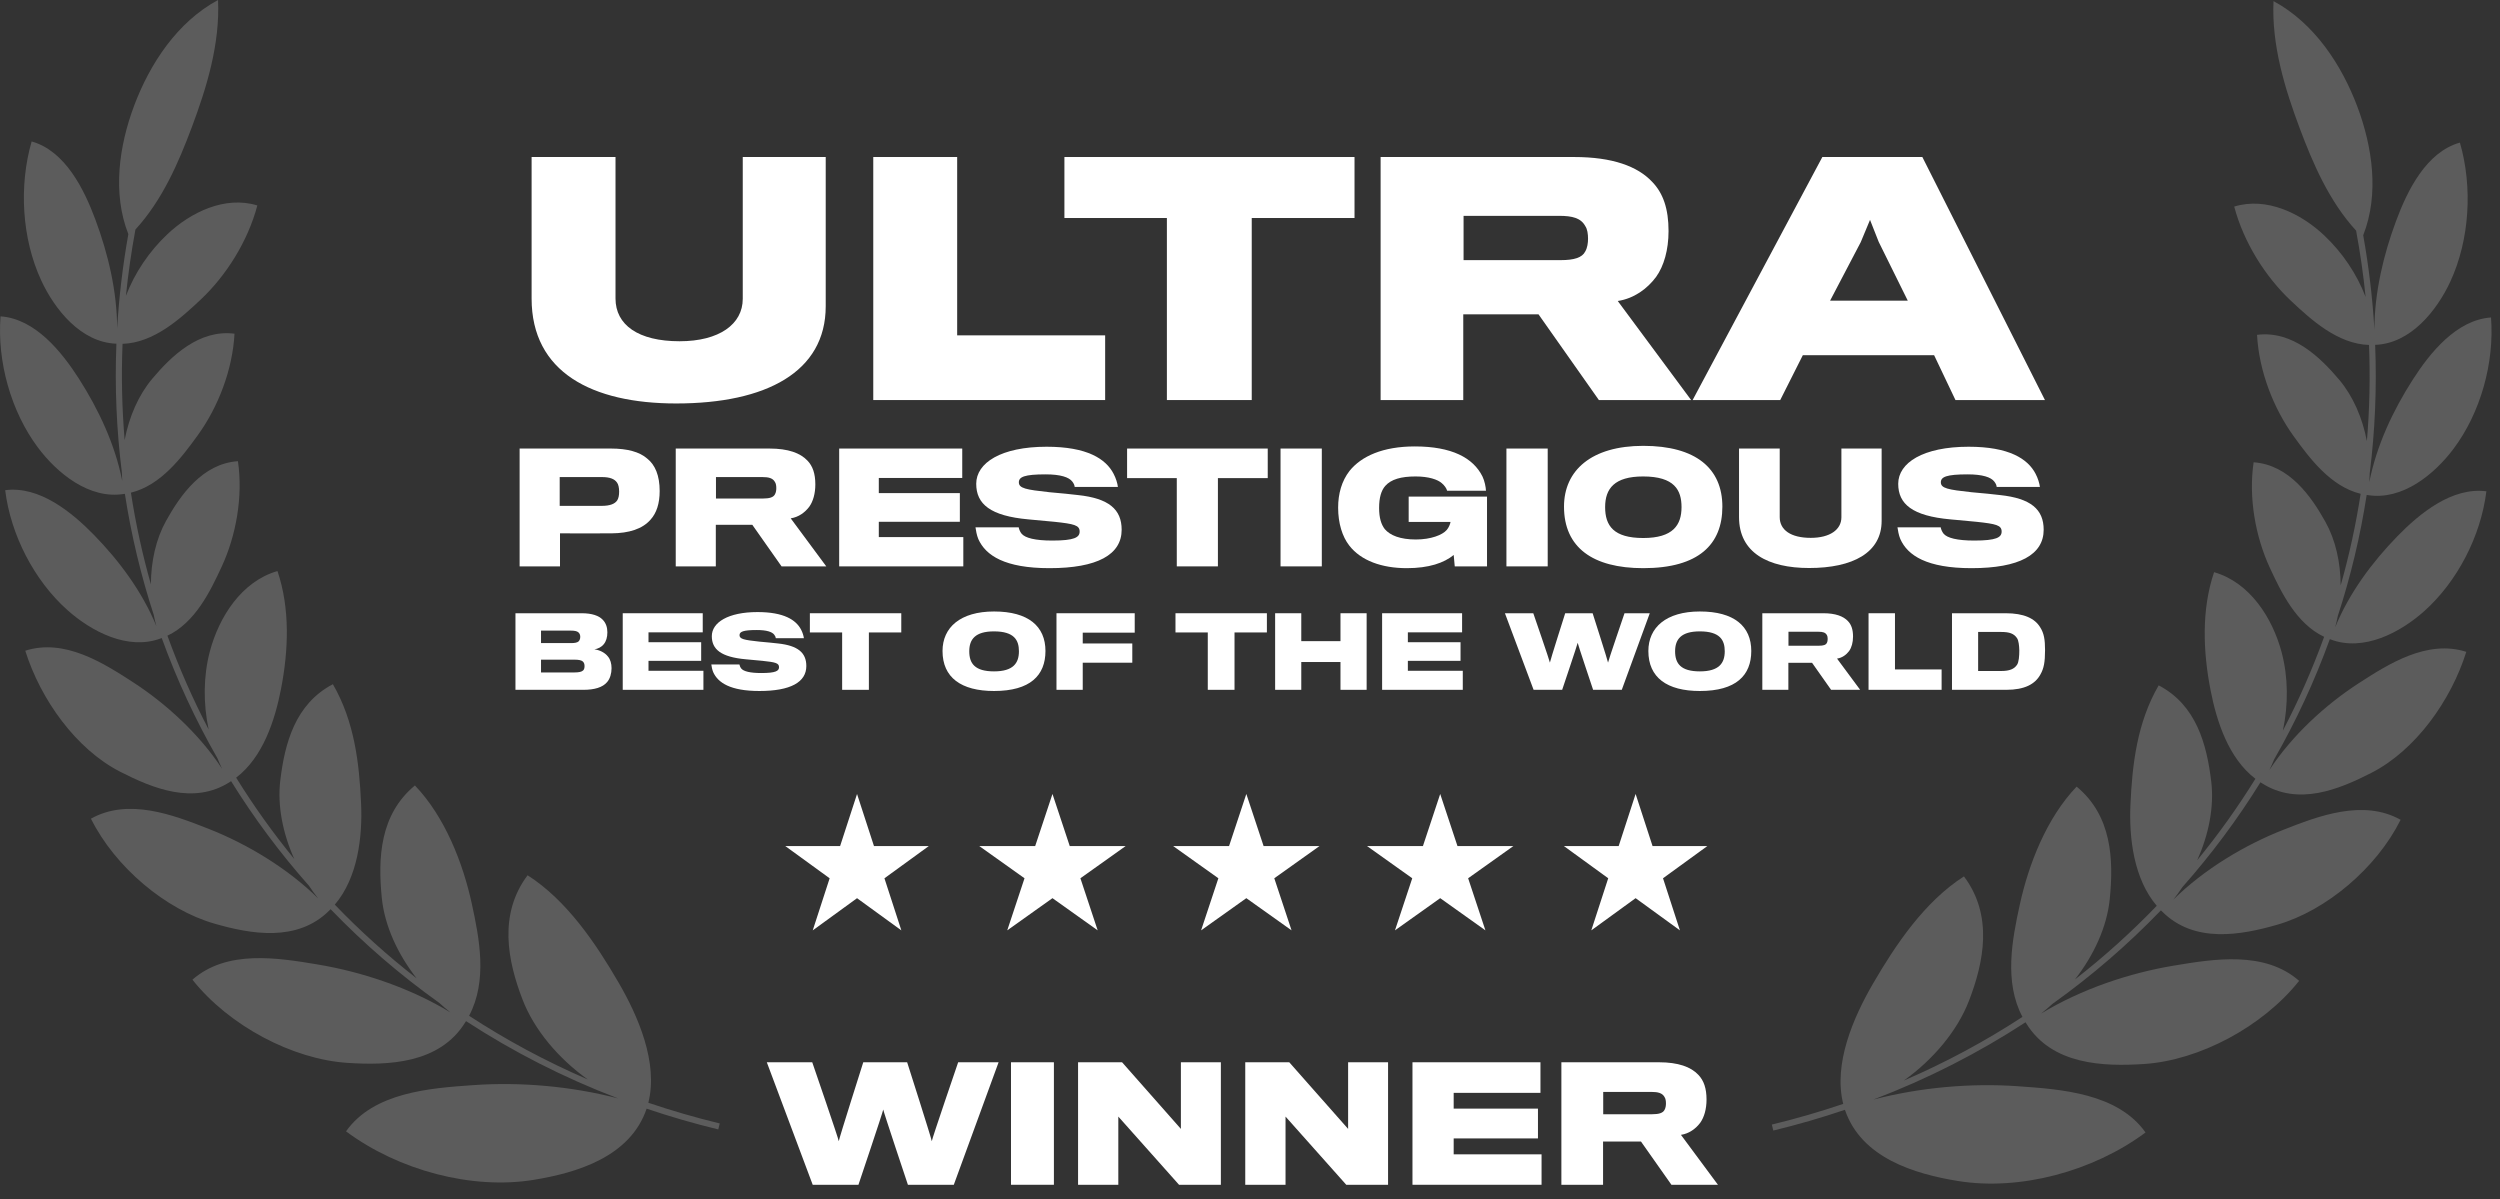
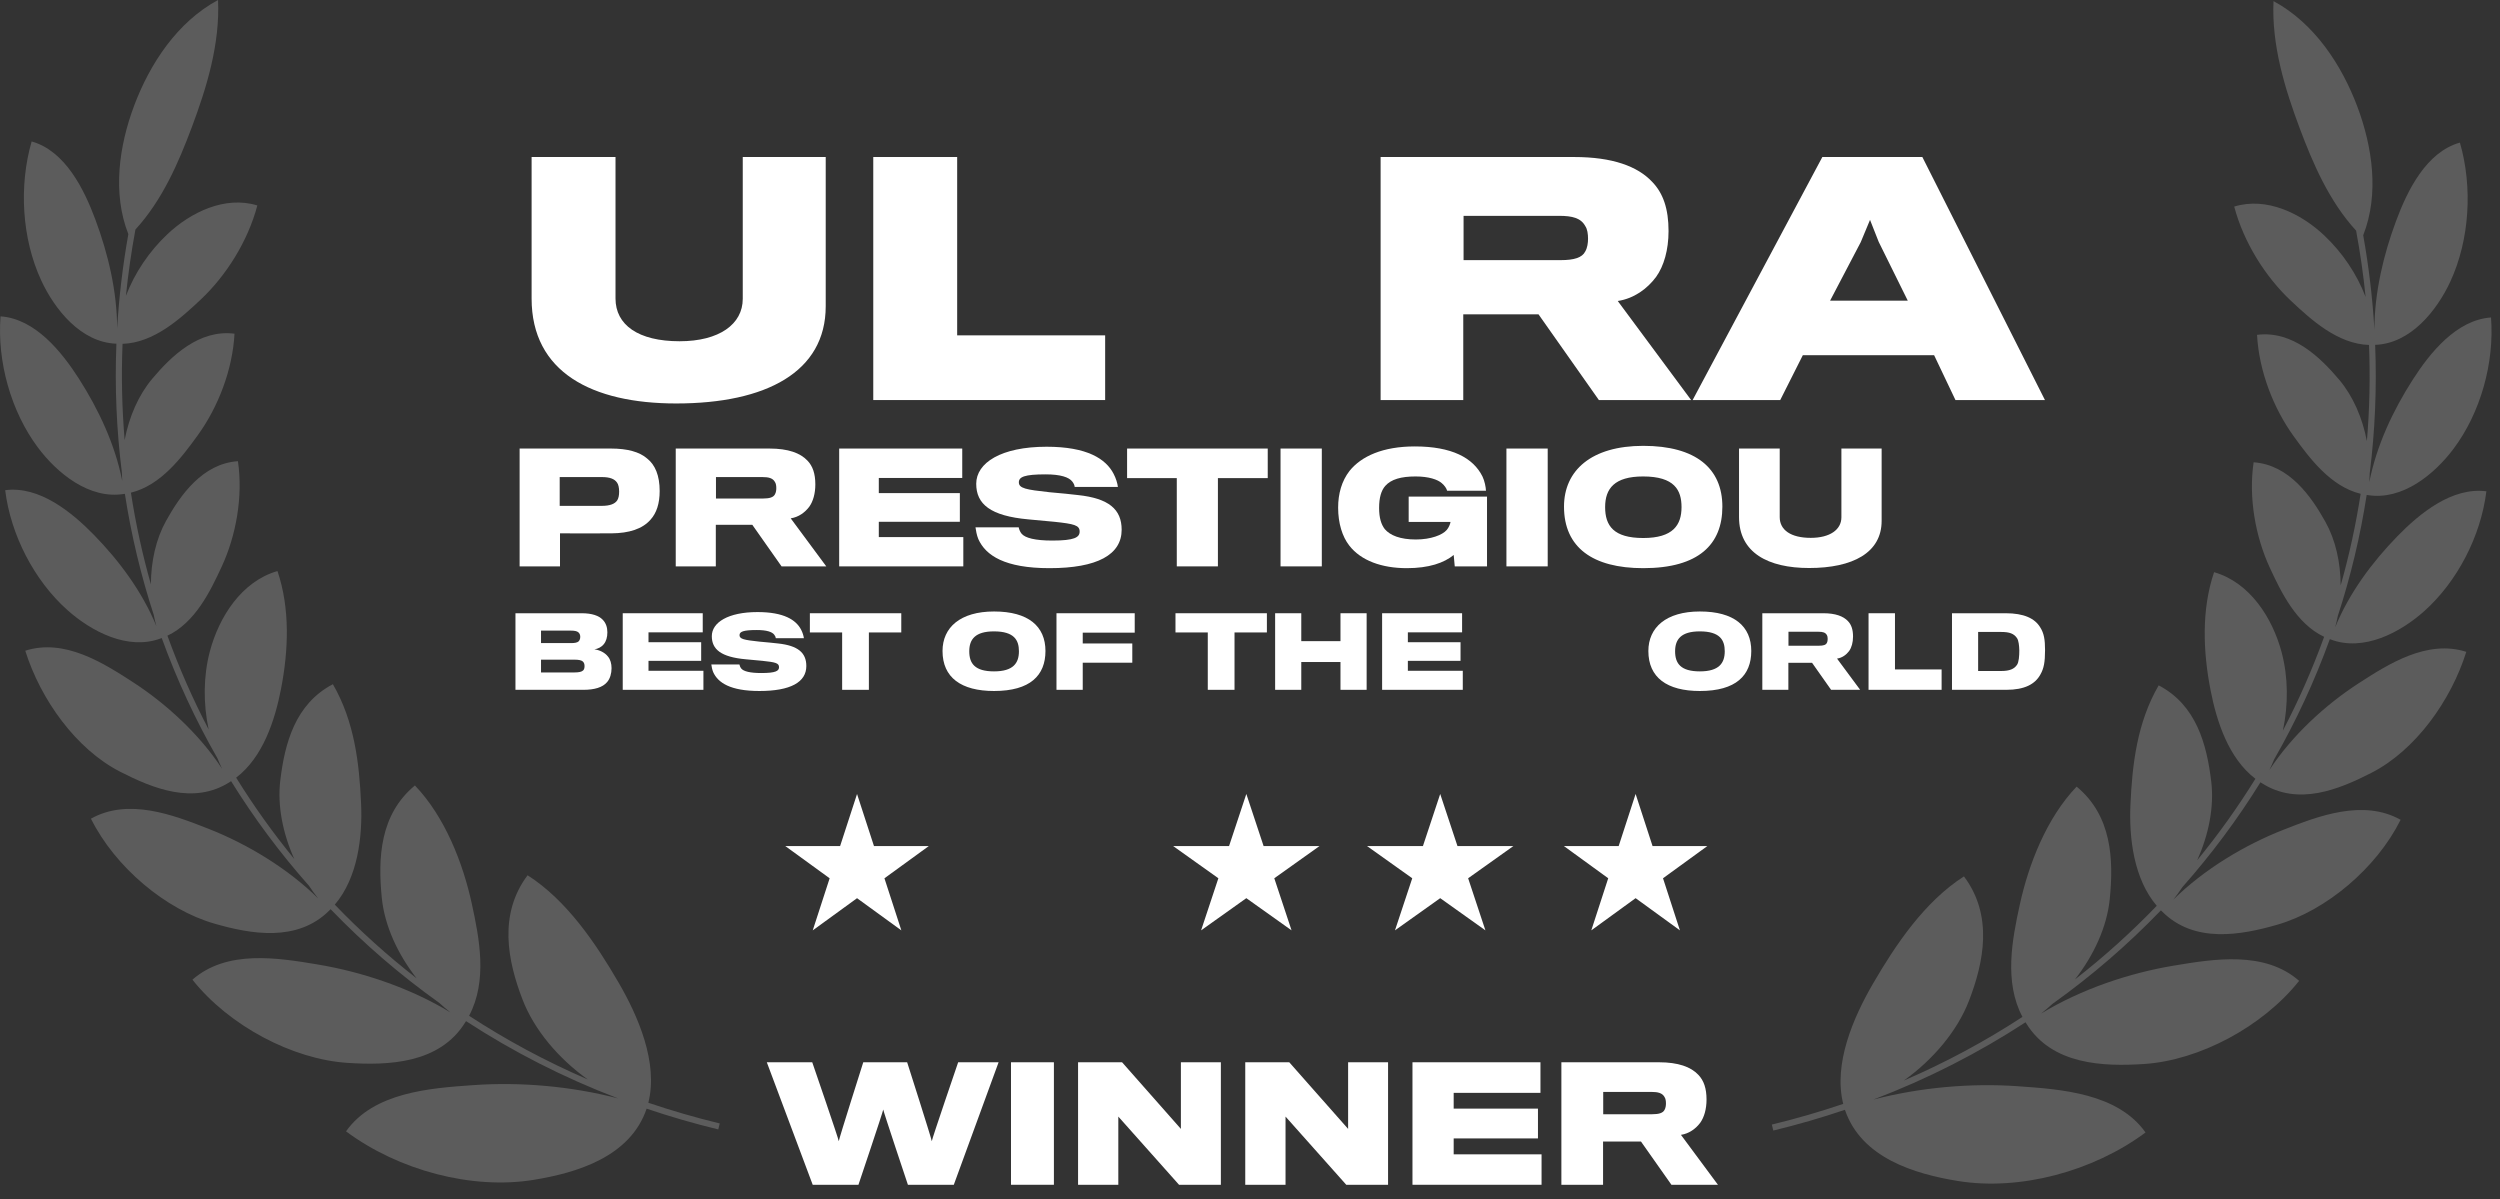
<svg xmlns="http://www.w3.org/2000/svg" width="98" height="47" viewBox="0 0 98 47" fill="none">
  <rect x="0" y="0" width="98" height="47" fill="#333333" stroke="none" />
  <path opacity="0.2" d="M5.031 9.178C4.396 7.564 4.672 5.707 5.257 4.146C5.873 2.503 6.945 0.864 8.547 0C8.627 1.731 8.098 3.442 7.52 4.984C7 6.372 6.362 7.85 5.309 8.997C5.148 9.867 5.024 10.734 4.936 11.597C5.285 10.685 5.851 9.854 6.557 9.186C7.466 8.325 8.819 7.662 10.088 8.054C9.716 9.457 8.869 10.803 7.865 11.746C7.075 12.489 6.032 13.441 4.804 13.478C4.753 14.748 4.782 16.006 4.886 17.248C5.06 16.339 5.431 15.484 5.968 14.847C6.705 13.972 7.797 12.902 9.193 13.081C9.117 14.501 8.55 15.956 7.761 17.05C7.134 17.919 6.307 19.026 5.132 19.312C5.32 20.532 5.582 21.731 5.915 22.905C5.918 22.006 6.116 21.124 6.51 20.417C7.065 19.419 7.929 18.175 9.327 18.078C9.531 19.471 9.254 20.994 8.694 22.205C8.247 23.174 7.65 24.408 6.563 24.919C7.02 26.182 7.56 27.41 8.179 28.594C7.962 27.573 7.971 26.497 8.228 25.529C8.583 24.194 9.463 22.792 10.877 22.385C11.377 23.859 11.308 25.503 11.017 27.001C10.778 28.234 10.309 29.683 9.257 30.484C9.945 31.594 10.706 32.659 11.536 33.673C11.09 32.679 10.868 31.591 10.987 30.596C11.16 29.146 11.568 27.594 13.049 26.821C13.889 28.271 14.084 29.898 14.155 31.505C14.213 32.803 14.026 34.406 13.124 35.462C14.116 36.494 15.187 37.46 16.331 38.35C15.592 37.403 15.075 36.291 14.966 35.192C14.811 33.639 14.887 31.93 16.265 30.79C17.444 32.021 18.147 33.834 18.491 35.409C18.796 36.801 19.114 38.449 18.389 39.819C19.844 40.769 21.398 41.606 23.041 42.315C21.885 41.491 20.939 40.361 20.488 39.194C19.897 37.665 19.532 35.842 20.682 34.31C22.224 35.298 23.357 36.983 24.25 38.519C25.016 39.838 25.809 41.658 25.415 43.228C26.325 43.536 27.258 43.807 28.213 44.039L28.156 44.273C27.197 44.041 26.261 43.769 25.348 43.46C24.708 45.35 22.612 45.975 20.917 46.251C18.502 46.644 15.626 45.882 13.564 44.349C14.652 42.811 16.873 42.655 18.547 42.537L18.569 42.536C20.403 42.407 22.387 42.579 24.231 43.058C22.1 42.247 20.107 41.227 18.268 40.028L18.241 40.071C17.234 41.705 15.211 41.768 13.623 41.665C11.469 41.525 8.982 40.215 7.543 38.404C8.896 37.216 10.896 37.549 12.446 37.806L12.454 37.808C14.183 38.095 16.073 38.722 17.659 39.688C17.508 39.569 17.36 39.443 17.217 39.311C15.674 38.211 14.251 36.981 12.96 35.64C12.945 35.655 12.93 35.67 12.915 35.685C11.659 36.948 9.831 36.617 8.404 36.206C6.495 35.656 4.514 33.997 3.565 32.092C5.036 31.268 6.794 31.947 8.162 32.484C9.663 33.073 11.251 34.016 12.472 35.218C12.346 35.06 12.226 34.894 12.112 34.722C10.977 33.441 9.956 32.069 9.059 30.622L9.014 30.651C7.594 31.567 5.985 30.903 4.709 30.251C2.98 29.366 1.591 27.421 0.99 25.508C2.524 25.017 4.04 25.981 5.218 26.745C6.506 27.58 7.811 28.771 8.707 30.137C8.642 30.003 8.58 29.865 8.524 29.725C7.663 28.223 6.932 26.647 6.34 25.011L6.309 25.022L6.307 25.023C5.015 25.513 3.577 24.75 2.64 23.913C1.337 22.75 0.418 20.962 0.203 19.215C1.549 19.04 2.818 20.082 3.685 20.97C4.683 21.993 5.579 23.201 6.13 24.544C6.09 24.398 6.055 24.25 6.026 24.1C5.525 22.563 5.145 20.978 4.895 19.358L4.876 19.36L4.869 19.361C3.504 19.589 2.242 18.551 1.487 17.544C0.429 16.13 -0.116 14.174 0.021 12.401C1.381 12.496 2.416 13.79 3.088 14.836C3.865 16.048 4.509 17.419 4.792 18.853C4.783 18.739 4.778 18.624 4.776 18.509C4.569 16.86 4.495 15.177 4.563 13.473L4.559 13.473C3.171 13.423 2.145 12.134 1.615 10.991C0.857 9.355 0.735 7.288 1.241 5.545C2.564 5.917 3.302 7.434 3.737 8.602C4.239 9.949 4.589 11.418 4.592 12.878C4.664 11.653 4.81 10.418 5.031 9.178Z" fill="white" />
  <path d="M32.368 6.155V12.005C32.368 14.578 30.038 15.816 26.506 15.816C23.205 15.816 20.839 14.59 20.839 11.702V6.155H24.128V11.702C24.128 12.733 25.014 13.377 26.64 13.377C28.193 13.377 29.116 12.709 29.116 11.714V6.155H32.368Z" fill="white" />
  <path d="M43.322 13.146V15.682H34.232V6.155H37.521V13.146H43.322Z" fill="white" />
-   <path d="M53.097 8.546V6.155H41.725V8.546H45.742V15.682H49.068V8.546H53.097Z" fill="white" />
  <path fill-rule="evenodd" clip-rule="evenodd" d="M64.763 7.126C65.2 7.575 65.407 8.194 65.407 9.056C65.407 9.796 65.225 10.428 64.921 10.852C64.581 11.313 64.059 11.702 63.416 11.799L66.293 15.682H62.676L60.309 12.321H57.36V15.682H54.12V6.155H61.705C63.21 6.155 64.193 6.519 64.763 7.126ZM62.142 9.857C62.227 9.711 62.251 9.517 62.251 9.36C62.251 9.177 62.227 8.983 62.142 8.862C61.972 8.546 61.632 8.461 61.122 8.461H57.372V10.197H61.183C61.705 10.197 62.021 10.1 62.142 9.857Z" fill="white" />
  <path fill-rule="evenodd" clip-rule="evenodd" d="M70.671 13.923H75.817L76.654 15.682H80.162L75.356 6.155H71.436L66.351 15.682H69.785L70.671 13.923ZM74.785 11.787H71.739L72.941 9.493L73.305 8.619L73.645 9.481L74.785 11.787Z" fill="white" />
  <path fill-rule="evenodd" clip-rule="evenodd" d="M64.416 17.477C62.38 17.477 61.309 18.442 61.309 19.86C61.309 21.46 62.433 22.272 64.416 22.272C66.599 22.272 67.517 21.331 67.517 19.86C67.517 18.365 66.481 17.477 64.416 17.477ZM64.416 21.09C63.257 21.09 62.921 20.613 62.921 19.878C62.921 19.154 63.286 18.677 64.41 18.677C65.64 18.677 65.916 19.213 65.916 19.878C65.916 20.584 65.581 21.09 64.416 21.09Z" fill="white" />
  <path d="M58.291 22.202V19.466H55.22V20.46H56.861C56.85 20.537 56.791 20.684 56.714 20.772C56.544 20.972 56.091 21.148 55.502 21.148C54.89 21.148 54.496 20.989 54.284 20.742C54.143 20.56 54.061 20.301 54.061 19.913C54.061 19.507 54.143 19.23 54.302 19.048C54.532 18.789 54.92 18.677 55.491 18.677C56.002 18.677 56.355 18.795 56.52 18.942C56.626 19.03 56.709 19.154 56.726 19.236H58.25C58.244 19.089 58.197 18.854 58.115 18.683C57.75 17.942 56.903 17.5 55.461 17.5C54.208 17.5 53.367 17.883 52.902 18.459C52.596 18.854 52.455 19.348 52.455 19.901C52.455 20.513 52.619 21.037 52.89 21.384C53.349 21.978 54.167 22.272 55.149 22.272C56.014 22.272 56.608 22.066 56.985 21.755L57.026 22.202H58.291Z" fill="white" />
  <path d="M42.263 19.407C43.458 19.536 43.969 19.96 43.969 20.766C43.969 21.743 43.016 22.272 41.139 22.272C39.392 22.272 38.639 21.778 38.35 21.131C38.286 20.978 38.256 20.79 38.239 20.672H39.933C39.945 20.742 39.986 20.848 40.045 20.919C40.186 21.09 40.58 21.19 41.251 21.19C42.116 21.19 42.322 21.066 42.322 20.837C42.322 20.589 42.11 20.537 41.328 20.454C41.016 20.425 40.522 20.378 40.316 20.36C38.821 20.225 38.268 19.76 38.268 18.965C38.268 18.142 39.245 17.512 41.028 17.512C42.61 17.512 43.346 17.983 43.652 18.571C43.746 18.748 43.805 18.948 43.822 19.089H42.128C42.122 19.024 42.098 18.96 42.034 18.877C41.904 18.707 41.575 18.595 40.986 18.595C40.157 18.595 39.939 18.695 39.939 18.907C39.939 19.142 40.216 19.195 41.139 19.295C41.498 19.324 42.069 19.383 42.263 19.407Z" fill="white" />
  <path fill-rule="evenodd" clip-rule="evenodd" d="M25.371 17.977C25.683 18.224 25.859 18.642 25.859 19.248C25.859 19.742 25.735 20.113 25.5 20.372C25.182 20.736 24.659 20.901 23.976 20.907C23.764 20.913 21.952 20.907 21.952 20.907V22.202H20.369V17.583H23.953C24.588 17.583 25.071 17.712 25.371 17.977ZM24.2 19.607C24.247 19.524 24.27 19.419 24.27 19.271C24.27 19.119 24.241 18.989 24.188 18.918C24.088 18.771 23.9 18.701 23.594 18.701H21.94V19.83H23.582C23.911 19.83 24.106 19.754 24.2 19.607Z" fill="white" />
  <path fill-rule="evenodd" clip-rule="evenodd" d="M31.649 18.053C31.861 18.271 31.961 18.571 31.961 18.989C31.961 19.348 31.873 19.654 31.726 19.86C31.561 20.083 31.308 20.272 30.996 20.319L32.39 22.202H30.637L29.49 20.572H28.06V22.202H26.489V17.583H30.166C30.896 17.583 31.372 17.759 31.649 18.053ZM30.378 19.377C30.419 19.307 30.431 19.213 30.431 19.136C30.431 19.048 30.419 18.954 30.378 18.895C30.296 18.742 30.131 18.701 29.884 18.701H28.066V19.542H29.913C30.166 19.542 30.319 19.495 30.378 19.377Z" fill="white" />
  <path d="M37.762 22.202V21.054H34.449V20.454H37.626V19.33H34.449V18.736H37.72V17.583H32.896V22.202H37.762Z" fill="white" />
  <path d="M49.695 18.742V17.583H44.182V18.742H46.13V22.202H47.742V18.742H49.695Z" fill="white" />
  <path d="M51.815 17.583V22.202H50.197V17.583H51.815Z" fill="white" />
  <path d="M60.67 17.583V22.202H59.052V17.583H60.67Z" fill="white" />
  <path d="M73.76 17.583V20.419C73.76 21.666 72.63 22.266 70.918 22.266C69.318 22.266 68.17 21.672 68.17 20.272V17.583H69.765V20.272C69.765 20.772 70.194 21.084 70.983 21.084C71.736 21.084 72.183 20.76 72.183 20.278V17.583H73.76Z" fill="white" />
-   <path d="M80.112 20.766C80.112 19.96 79.6 19.536 78.406 19.407C78.211 19.383 77.641 19.324 77.282 19.295C76.358 19.195 76.081 19.142 76.081 18.907C76.081 18.695 76.299 18.595 77.129 18.595C77.717 18.595 78.047 18.707 78.176 18.877C78.241 18.96 78.264 19.024 78.27 19.089H79.965C79.947 18.948 79.888 18.748 79.794 18.571C79.488 17.983 78.753 17.512 77.17 17.512C75.387 17.512 74.41 18.142 74.41 18.965C74.41 19.76 74.964 20.225 76.458 20.36L76.554 20.369L76.714 20.383L77.47 20.454C78.253 20.537 78.464 20.589 78.464 20.837C78.464 21.066 78.259 21.19 77.394 21.19C76.723 21.19 76.329 21.09 76.187 20.919C76.129 20.848 76.087 20.742 76.076 20.672H74.381C74.399 20.79 74.428 20.978 74.493 21.131C74.781 21.778 75.534 22.272 77.282 22.272C79.159 22.272 80.112 21.743 80.112 20.766Z" fill="white" />
  <path fill-rule="evenodd" clip-rule="evenodd" d="M38.967 23.97C37.644 23.97 36.947 24.597 36.947 25.519C36.947 26.559 37.678 27.087 38.967 27.087C40.385 27.087 40.982 26.475 40.982 25.519C40.982 24.548 40.309 23.97 38.967 23.97ZM38.967 26.318C38.213 26.318 37.995 26.008 37.995 25.53C37.995 25.06 38.232 24.75 38.963 24.75C39.762 24.75 39.942 25.098 39.942 25.53C39.942 25.989 39.724 26.318 38.967 26.318Z" fill="white" />
  <path d="M31.608 26.108C31.608 25.584 31.276 25.308 30.5 25.224C30.373 25.209 30.002 25.171 29.769 25.152C29.169 25.087 28.989 25.052 28.989 24.899C28.989 24.762 29.131 24.697 29.67 24.697C30.052 24.697 30.266 24.769 30.35 24.88C30.392 24.934 30.408 24.976 30.412 25.018H31.513C31.501 24.926 31.463 24.796 31.402 24.681C31.203 24.299 30.725 23.993 29.696 23.993C28.538 23.993 27.903 24.402 27.903 24.938C27.903 25.454 28.262 25.756 29.234 25.844C29.368 25.855 29.689 25.886 29.892 25.905C30.4 25.959 30.538 25.993 30.538 26.154C30.538 26.303 30.404 26.383 29.842 26.383C29.406 26.383 29.15 26.318 29.058 26.207C29.02 26.161 28.993 26.092 28.985 26.047H27.884C27.895 26.123 27.914 26.245 27.956 26.345C28.144 26.765 28.633 27.087 29.769 27.087C30.989 27.087 31.608 26.742 31.608 26.108Z" fill="white" />
  <path fill-rule="evenodd" clip-rule="evenodd" d="M23.973 26.192C23.973 26.398 23.916 26.601 23.801 26.735C23.625 26.949 23.296 27.041 22.872 27.041H20.206V24.039H22.799C23.212 24.039 23.476 24.138 23.621 24.288C23.751 24.418 23.809 24.59 23.809 24.785C23.809 24.98 23.763 25.14 23.663 25.259C23.583 25.358 23.445 25.435 23.3 25.454C23.514 25.481 23.717 25.588 23.832 25.737C23.927 25.848 23.973 26.016 23.973 26.192ZM22.684 25.14C22.723 25.098 22.746 25.037 22.746 24.964C22.746 24.892 22.723 24.831 22.673 24.788C22.619 24.739 22.52 24.72 22.375 24.72H21.208V25.209H22.401C22.531 25.209 22.631 25.19 22.684 25.14ZM22.512 26.36C22.692 26.36 22.799 26.337 22.86 26.28C22.898 26.242 22.914 26.184 22.914 26.112C22.914 26.035 22.895 25.978 22.849 25.932C22.791 25.882 22.692 25.859 22.524 25.859H21.208V26.36H22.512Z" fill="white" />
  <path d="M27.574 26.295V27.041H24.411V24.039H27.547V24.788H25.421V25.175H27.486V25.905H25.421V26.295H27.574Z" fill="white" />
  <path d="M35.33 24.039V24.792H34.06V27.041H33.012V24.792H31.747V24.039H35.33Z" fill="white" />
  <path d="M44.481 24.039V24.8H42.443V25.224H44.386V25.978H42.443V27.041H41.414V24.039H44.481Z" fill="white" />
  <path d="M49.662 24.792V24.039H46.079V24.792H47.345V27.041H48.393V24.792H49.662Z" fill="white" />
  <path d="M53.572 24.039V27.041H52.547V25.951H51.01V27.041H49.985V24.039H51.01V25.133H52.547V24.039H53.572Z" fill="white" />
  <path d="M57.341 27.041V26.295H55.188V25.905H57.253V25.175H55.188V24.788H57.314V24.039H54.179V27.041H57.341Z" fill="white" />
-   <path d="M63.681 24.039H64.671L63.574 27.041H62.45C62.45 27.041 61.849 25.247 61.845 25.198C61.842 25.247 61.237 27.041 61.237 27.041H60.117L58.993 24.039H60.105C60.105 24.039 60.756 25.928 60.756 25.974C60.756 25.928 61.356 24.039 61.356 24.039H62.431C62.431 24.039 63.035 25.928 63.035 25.974C63.035 25.928 63.681 24.039 63.681 24.039Z" fill="white" />
  <path fill-rule="evenodd" clip-rule="evenodd" d="M66.635 23.97C65.312 23.97 64.616 24.597 64.616 25.519C64.616 26.559 65.346 27.087 66.635 27.087C68.054 27.087 68.65 26.475 68.65 25.519C68.65 24.548 67.977 23.97 66.635 23.97ZM66.635 26.318C65.882 26.318 65.664 26.008 65.664 25.53C65.664 25.06 65.901 24.75 66.631 24.75C67.431 24.75 67.61 25.098 67.61 25.53C67.61 25.989 67.392 26.318 66.635 26.318Z" fill="white" />
  <path fill-rule="evenodd" clip-rule="evenodd" d="M72.437 24.345C72.574 24.486 72.639 24.681 72.639 24.953C72.639 25.186 72.582 25.385 72.486 25.519C72.379 25.664 72.215 25.787 72.012 25.817L72.918 27.041H71.779L71.033 25.982H70.104V27.041H69.083V24.039H71.473C71.947 24.039 72.257 24.154 72.437 24.345ZM71.611 25.205C71.637 25.159 71.645 25.098 71.645 25.049C71.645 24.991 71.637 24.93 71.611 24.892C71.557 24.792 71.45 24.765 71.289 24.765H70.108V25.312H71.308C71.473 25.312 71.572 25.282 71.611 25.205Z" fill="white" />
  <path d="M76.111 27.041V26.242H74.283V24.039H73.247V27.041H76.111Z" fill="white" />
  <path fill-rule="evenodd" clip-rule="evenodd" d="M80.166 25.484C80.166 25.951 80.12 26.203 79.983 26.441C79.776 26.819 79.367 27.041 78.644 27.041H76.518V24.039H78.621C79.34 24.039 79.765 24.242 79.975 24.59C80.124 24.823 80.166 25.071 80.166 25.484ZM78.449 26.303C78.774 26.303 78.958 26.226 79.069 26.058C79.138 25.955 79.157 25.714 79.157 25.504C79.153 25.312 79.13 25.11 79.069 25.018C78.95 24.838 78.771 24.773 78.457 24.773H77.543V26.303H78.449Z" fill="white" />
  <path d="M39.145 41.641H37.56C37.56 41.641 36.526 44.663 36.526 44.736C36.526 44.663 35.56 41.641 35.56 41.641H33.84C33.84 41.641 32.88 44.663 32.88 44.736C32.88 44.663 31.84 41.641 31.84 41.641H30.059L31.858 46.443H33.651C33.651 46.443 34.617 43.574 34.623 43.494C34.63 43.574 35.59 46.443 35.59 46.443H37.389L39.145 41.641Z" fill="white" />
  <path d="M41.313 46.443V41.641H39.631V46.443H41.313Z" fill="white" />
  <path d="M47.858 41.641V46.443H46.218L43.838 43.77V46.443H42.26V41.641H43.985L46.291 44.253V41.641H47.858Z" fill="white" />
  <path d="M54.412 46.443V41.641H52.846V44.253L50.539 41.641H48.814V46.443H50.393V43.77L52.773 46.443H54.412Z" fill="white" />
  <path d="M60.429 45.25V46.443H55.369V41.641H60.386V42.84H56.984V43.458H60.288V44.626H56.984V45.25H60.429Z" fill="white" />
  <path fill-rule="evenodd" clip-rule="evenodd" d="M66.896 43.103C66.896 42.668 66.792 42.356 66.572 42.13C66.284 41.824 65.789 41.641 65.03 41.641H61.206V46.443H62.84V44.749H64.327L65.52 46.443H67.343L65.893 44.486C66.217 44.437 66.48 44.241 66.652 44.008C66.804 43.794 66.896 43.476 66.896 43.103ZM65.305 43.256C65.305 43.335 65.293 43.433 65.25 43.507C65.189 43.629 65.03 43.678 64.767 43.678H62.846V42.803H64.736C64.993 42.803 65.165 42.846 65.25 43.005C65.293 43.066 65.305 43.164 65.305 43.256Z" fill="white" />
  <path d="M34.26 33.167L33.596 31.125L32.932 33.167H30.785L32.522 34.429L31.859 36.471L33.596 35.209L35.333 36.471L34.67 34.429L36.407 33.167H34.26Z" fill="white" />
-   <path d="M41.257 31.123L41.934 33.166H44.125L42.352 34.428L43.029 36.47L41.257 35.208L39.484 36.47L40.161 34.428L38.388 33.166H40.579L41.257 31.123Z" fill="white" />
  <path d="M49.533 33.166L48.856 31.123L48.179 33.166H45.988L47.76 34.428L47.083 36.47L48.856 35.208L50.629 36.47L49.952 34.428L51.724 33.166H49.533Z" fill="white" />
  <path d="M56.456 31.123L57.133 33.166H59.324L57.551 34.428L58.228 36.47L56.456 35.208L54.683 36.47L55.36 34.428L53.588 33.166H55.779L56.456 31.123Z" fill="white" />
  <path d="M64.78 33.166L64.116 31.123L63.452 33.166H61.305L63.042 34.428L62.379 36.47L64.116 35.208L65.853 36.47L65.19 34.428L66.927 33.166H64.78Z" fill="white" />
  <path opacity="0.2" d="M92.638 9.222C93.273 7.608 92.997 5.751 92.412 4.19C91.796 2.547 90.724 0.908 89.122 0.044C89.042 1.776 89.571 3.486 90.149 5.029C90.669 6.416 91.306 7.894 92.359 9.041C92.521 9.91 92.645 10.777 92.732 11.64C92.383 10.729 91.818 9.898 91.112 9.23C90.203 8.37 88.85 7.706 87.581 8.098C87.953 9.501 88.8 10.847 89.804 11.79C90.594 12.533 91.637 13.485 92.865 13.522C92.916 14.792 92.887 16.051 92.782 17.292C92.609 16.384 92.238 15.528 91.701 14.891C90.964 14.016 89.871 12.947 88.476 13.126C88.552 14.546 89.119 16.001 89.908 17.094C90.534 17.963 91.362 19.071 92.537 19.357C92.349 20.576 92.087 21.776 91.754 22.949C91.751 22.05 91.553 21.168 91.159 20.461C90.604 19.463 89.739 18.219 88.342 18.122C88.137 19.515 88.415 21.038 88.975 22.25C89.422 23.218 90.019 24.453 91.106 24.963C90.649 26.227 90.109 27.454 89.489 28.639C89.707 27.618 89.698 26.541 89.441 25.573C89.086 24.238 88.206 22.836 86.792 22.429C86.292 23.903 86.361 25.547 86.652 27.045C86.891 28.279 87.36 29.727 88.412 30.528C87.724 31.639 86.963 32.705 86.132 33.719C86.579 32.724 86.8 31.636 86.681 30.64C86.508 29.19 86.101 27.639 84.62 26.866C83.779 28.316 83.584 29.942 83.513 31.549C83.455 32.848 83.642 34.45 84.545 35.507C83.552 36.538 82.482 37.504 81.339 38.394C82.077 37.447 82.594 36.336 82.703 35.237C82.858 33.684 82.783 31.974 81.404 30.835C80.226 32.066 79.522 33.879 79.178 35.453C78.873 36.845 78.555 38.493 79.28 39.863C77.825 40.813 76.271 41.651 74.628 42.359C75.784 41.536 76.73 40.405 77.181 39.238C77.772 37.709 78.137 35.886 76.987 34.355C75.445 35.342 74.312 37.027 73.419 38.563C72.653 39.882 71.86 41.702 72.254 43.272C71.344 43.581 70.411 43.852 69.456 44.083L69.513 44.318C70.471 44.086 71.408 43.814 72.321 43.504C72.961 45.395 75.057 46.02 76.752 46.295C79.167 46.688 82.043 45.927 84.105 44.393C83.016 42.855 80.796 42.699 79.122 42.582L79.1 42.58C77.266 42.451 75.282 42.623 73.438 43.103C75.568 42.292 77.562 41.272 79.401 40.073L79.426 40.113C80.433 41.749 82.457 41.813 84.045 41.709C86.2 41.569 88.687 40.259 90.126 38.449C88.772 37.261 86.773 37.593 85.223 37.851L85.215 37.852C83.486 38.139 81.597 38.766 80.011 39.732C80.162 39.613 80.309 39.487 80.453 39.355C81.995 38.256 83.417 37.026 84.708 35.685C84.726 35.703 84.744 35.72 84.762 35.738C86.018 36.991 87.841 36.66 89.265 36.25C91.175 35.7 93.155 34.041 94.104 32.136C92.633 31.312 90.875 31.991 89.508 32.528C88.005 33.118 86.416 34.062 85.194 35.266C85.32 35.107 85.441 34.941 85.555 34.769C86.69 33.487 87.712 32.114 88.61 30.666L88.649 30.691L88.659 30.697C90.078 31.61 91.686 30.947 92.96 30.295C94.689 29.41 96.079 27.465 96.679 25.552C95.145 25.061 93.63 26.026 92.452 26.789C91.162 27.625 89.856 28.817 88.96 30.184C89.026 30.049 89.088 29.911 89.145 29.771C90.006 28.268 90.737 26.691 91.329 25.055L91.36 25.066L91.365 25.068C92.656 25.556 94.093 24.794 95.03 23.957C96.332 22.794 97.251 21.006 97.466 19.259C96.12 19.084 94.851 20.126 93.984 21.014C92.986 22.038 92.089 23.247 91.538 24.59C91.579 24.444 91.614 24.295 91.643 24.144C92.144 22.607 92.524 21.023 92.774 19.402L92.812 19.407C94.172 19.628 95.43 18.593 96.182 17.588C97.24 16.175 97.785 14.218 97.648 12.445C96.289 12.54 95.253 13.834 94.582 14.88C93.804 16.093 93.159 17.465 92.877 18.9C92.886 18.785 92.891 18.67 92.893 18.554C93.1 16.904 93.174 15.221 93.106 13.518C94.495 13.469 95.524 12.179 96.054 11.036C96.811 9.4 96.933 7.332 96.428 5.59C95.105 5.961 94.367 7.478 93.932 8.646C93.43 9.993 93.08 11.462 93.077 12.923C93.005 11.697 92.859 10.463 92.638 9.222Z" fill="white" />
</svg>